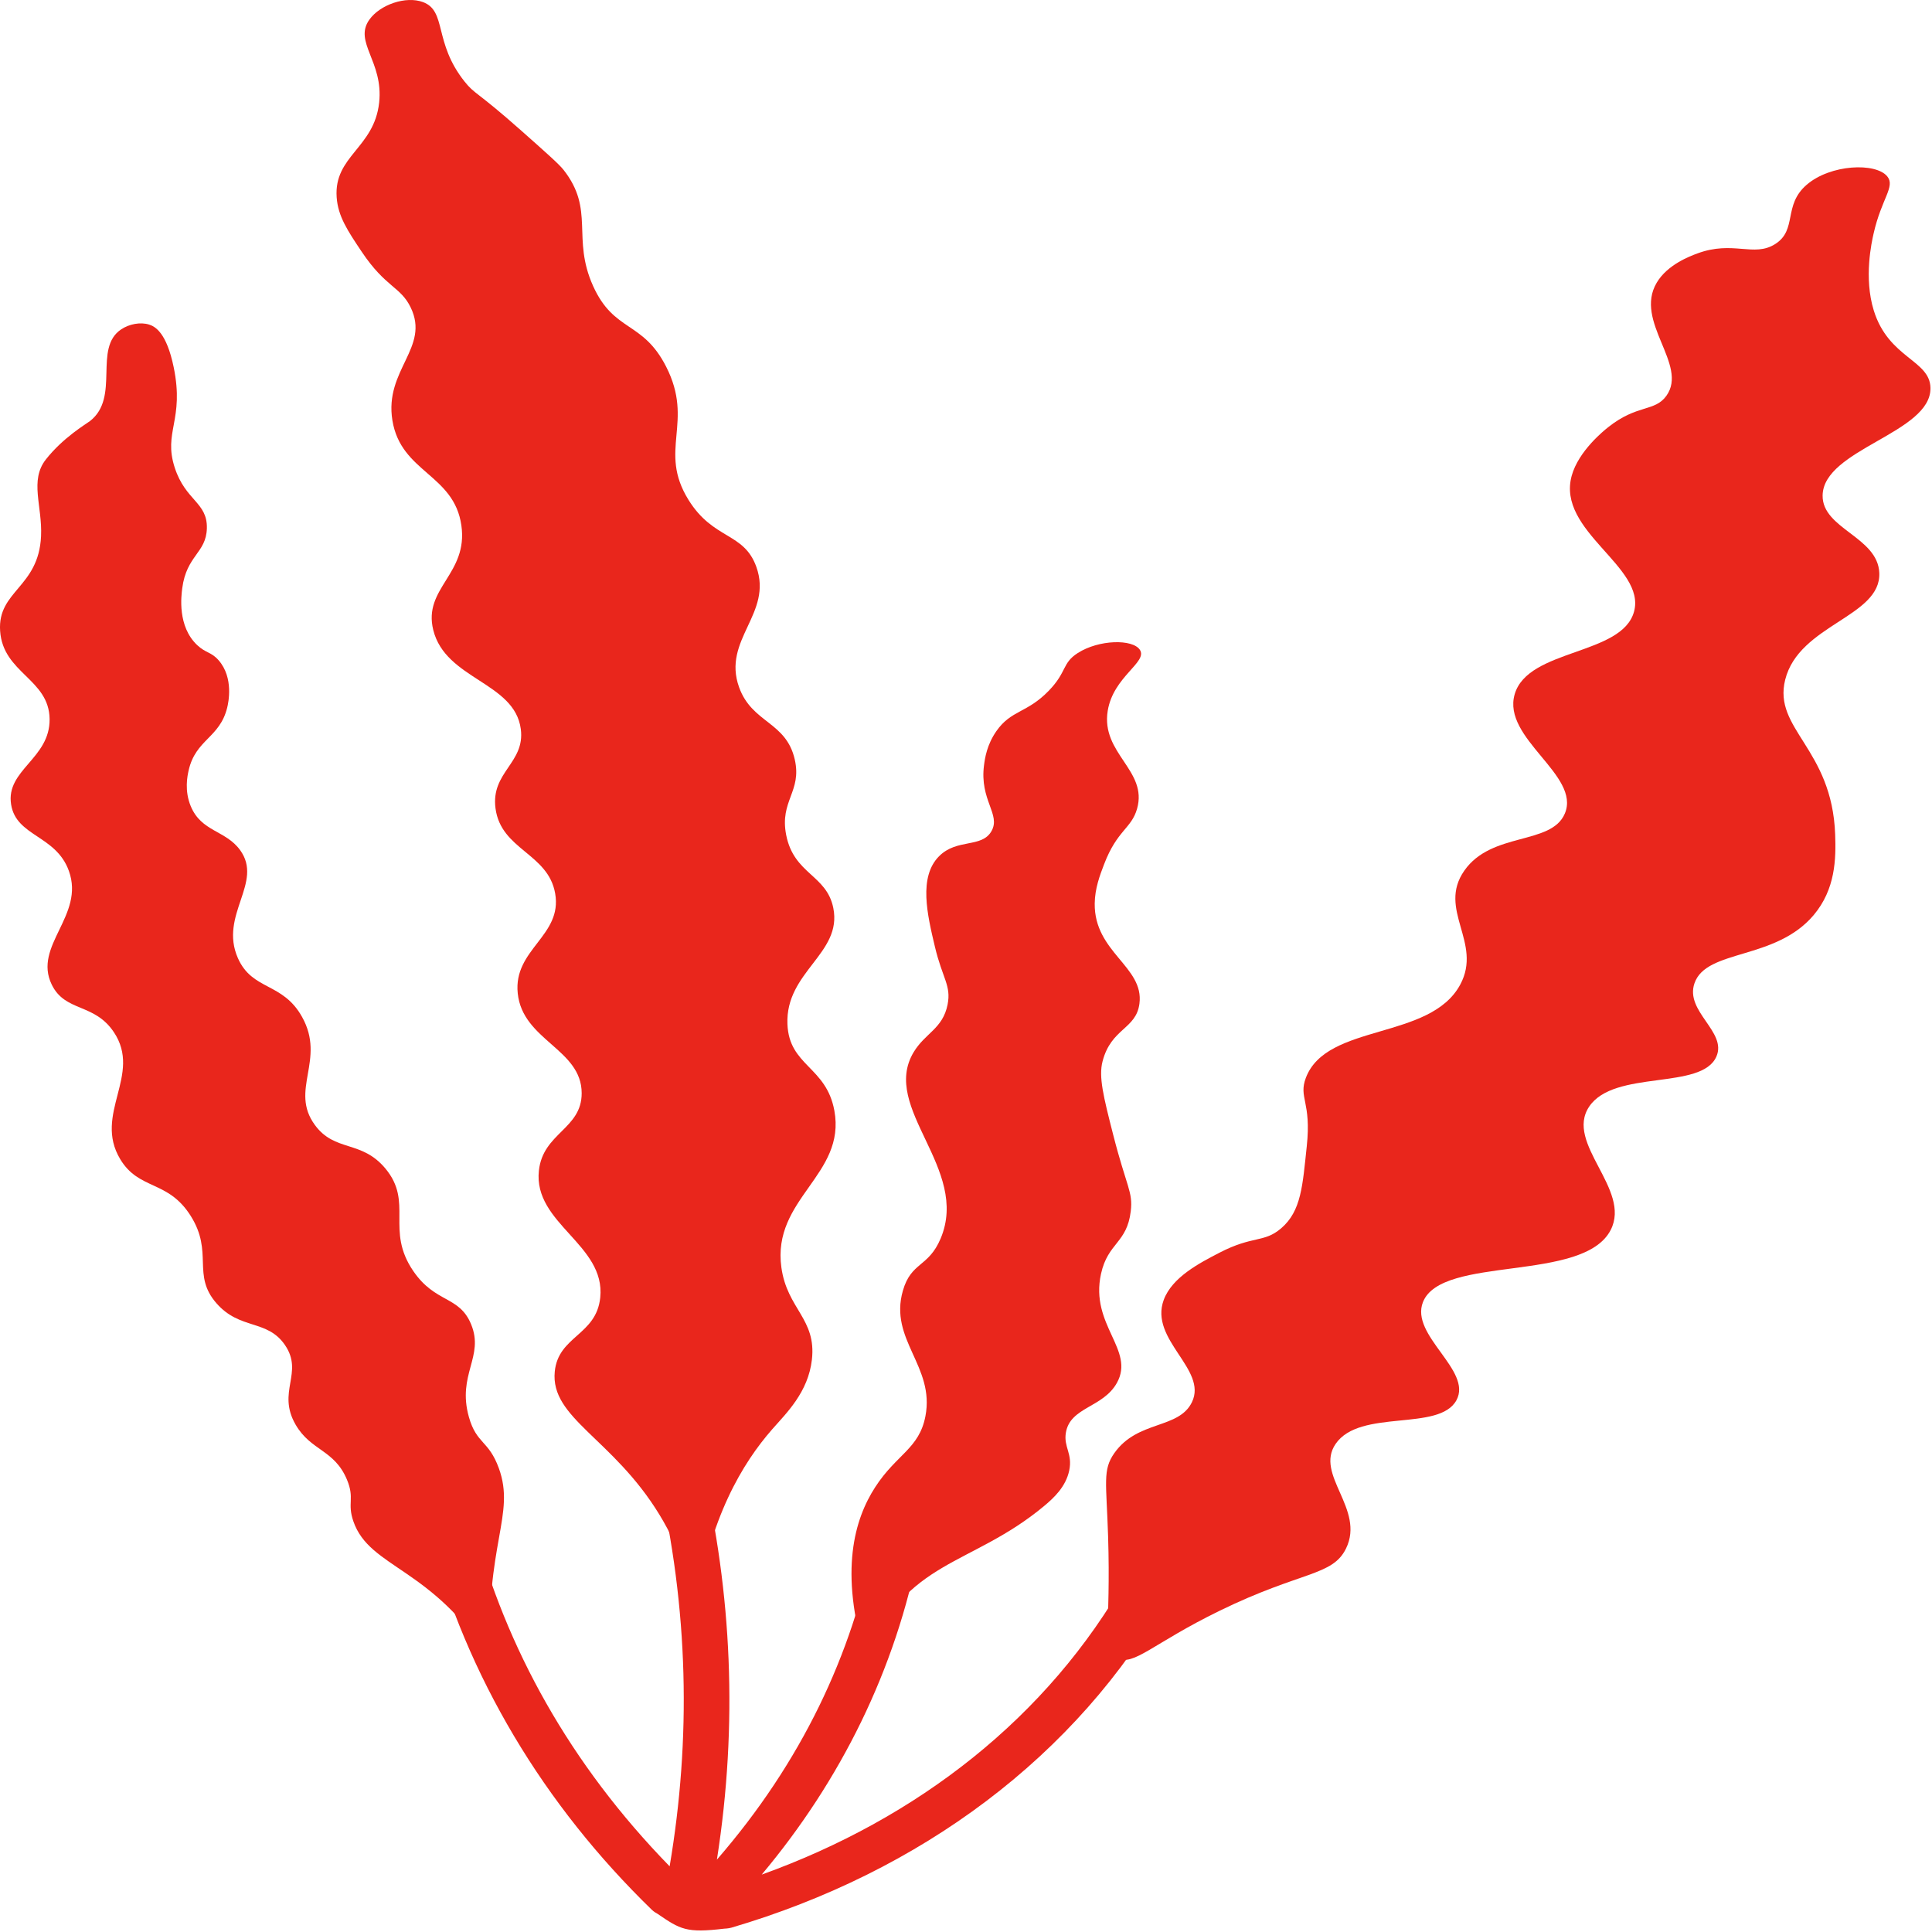
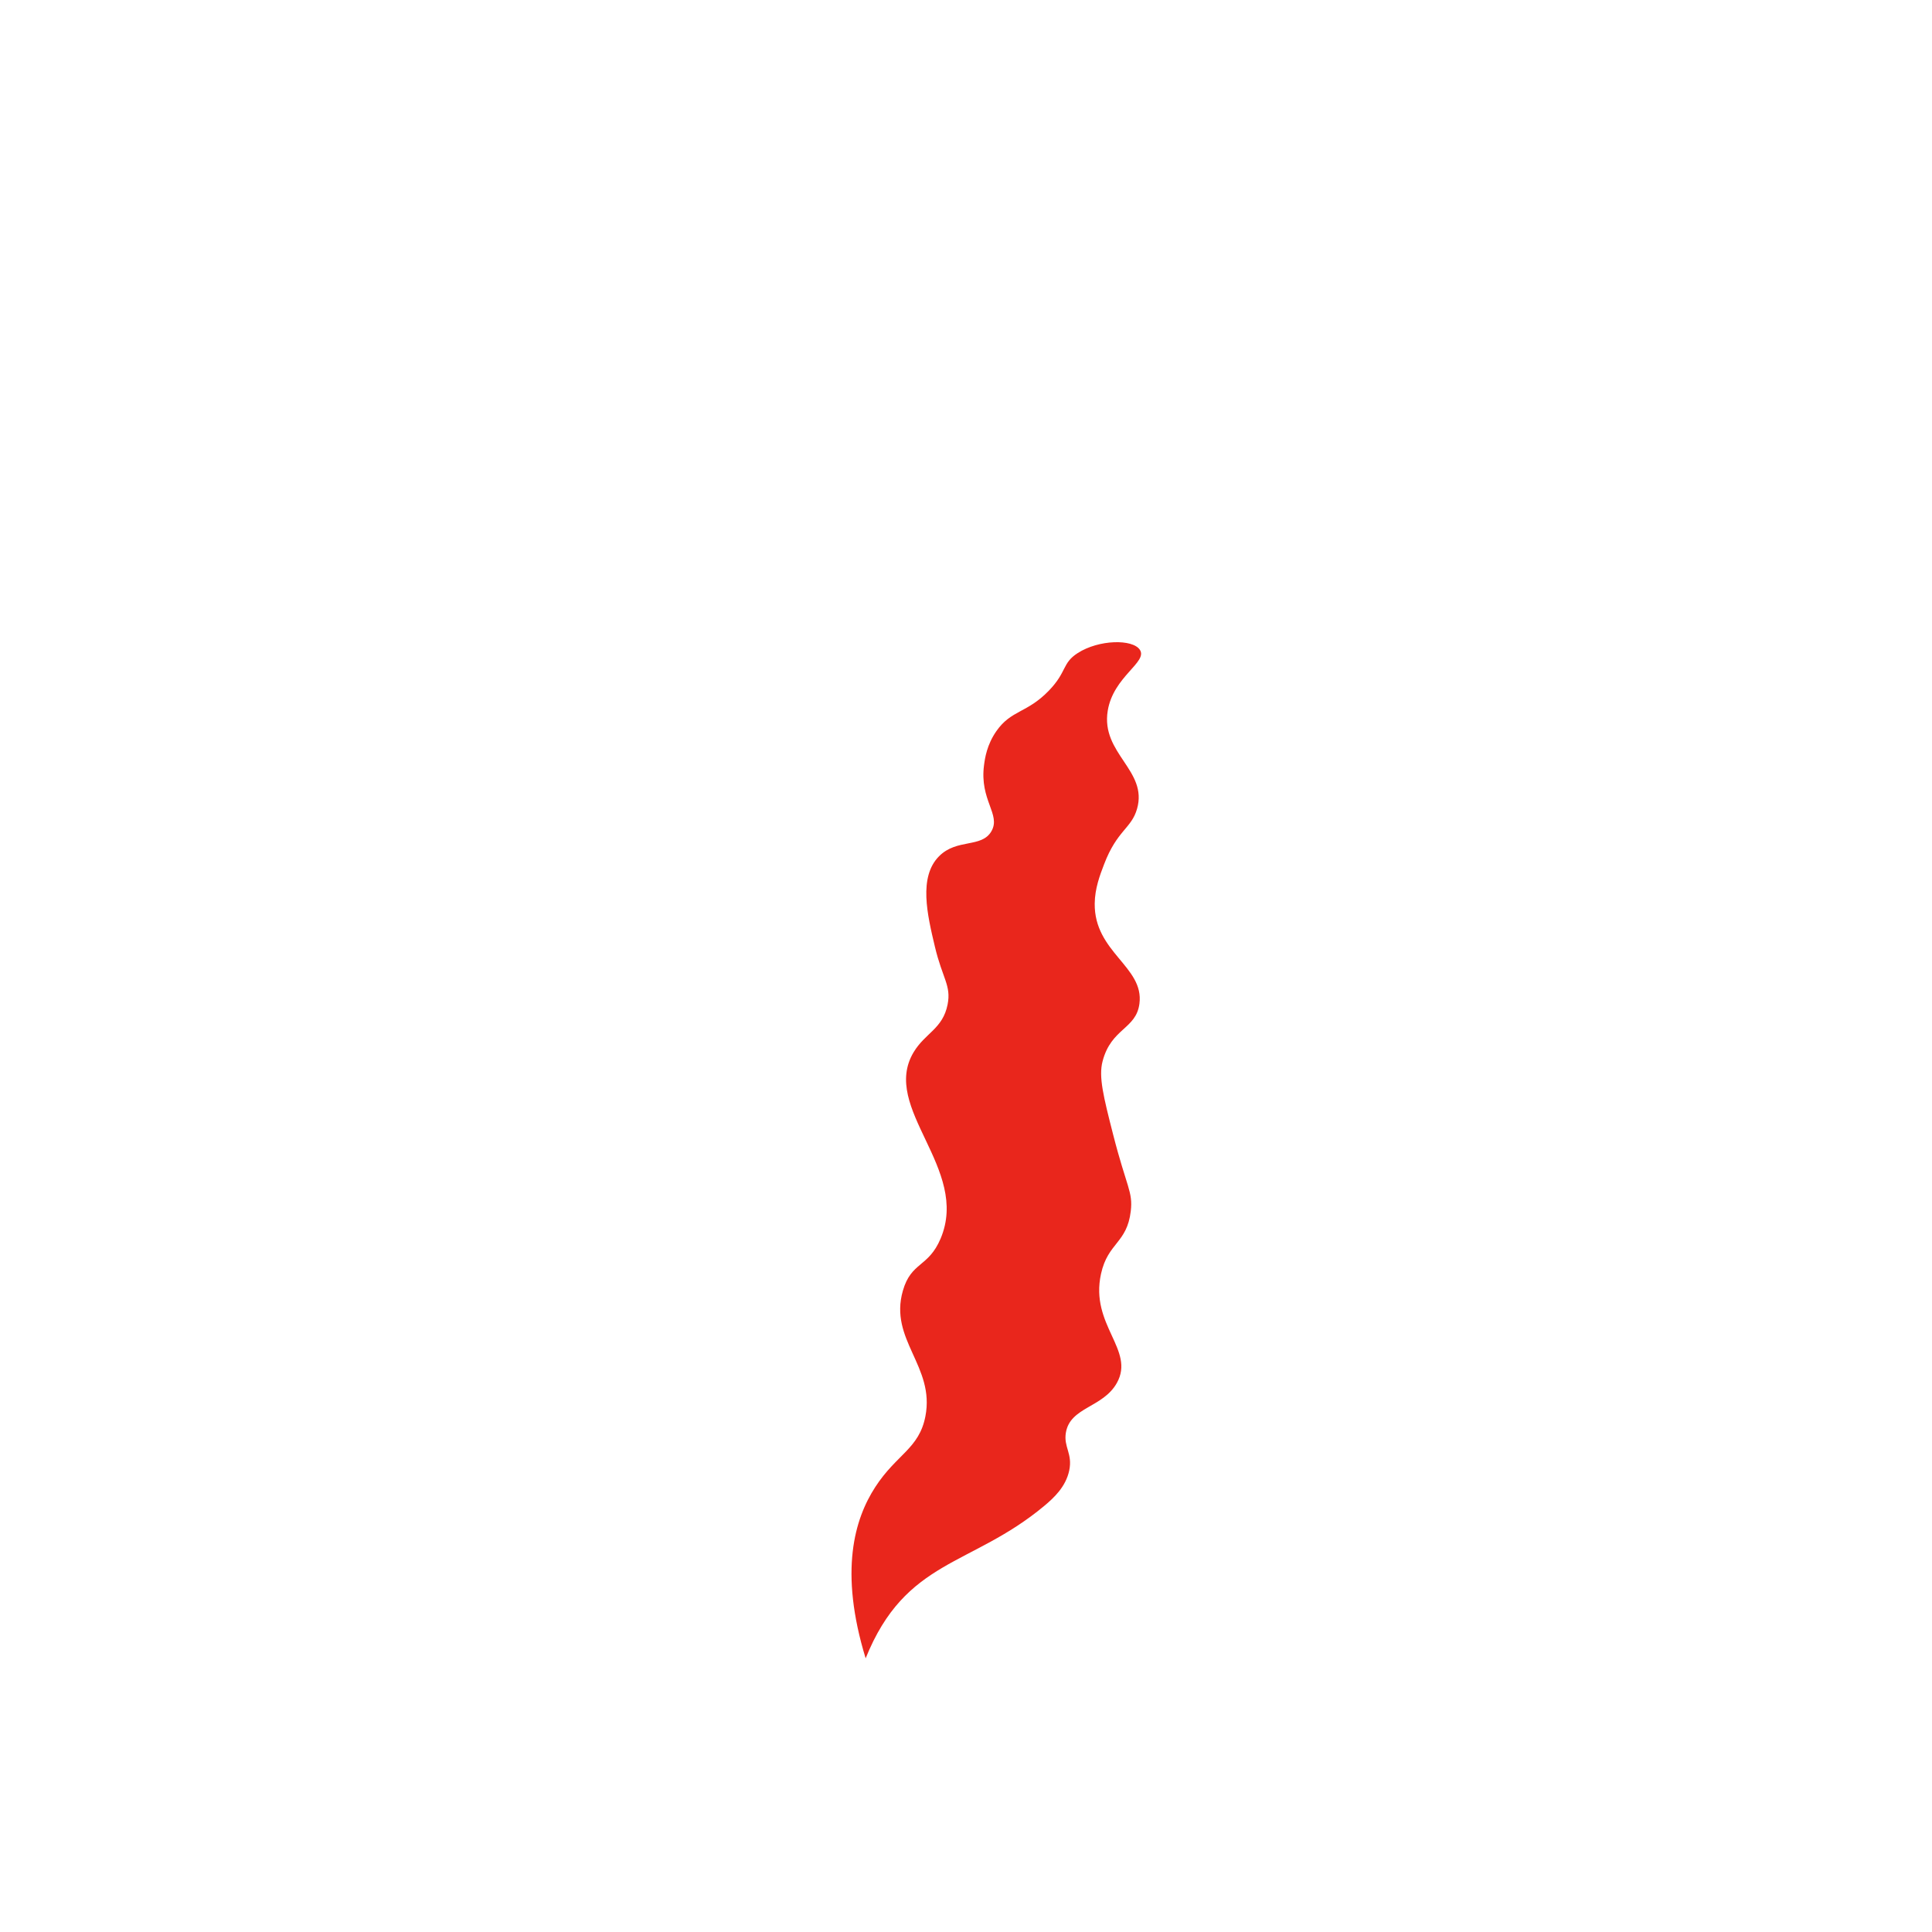
<svg xmlns="http://www.w3.org/2000/svg" fill="none" viewBox="0 0 199 199" height="199" width="199">
-   <path fill="#E9261C" d="M40.419 43.307C39.565 38.087 44.309 35.821 42.302 31.67C41.258 29.509 39.73 29.627 37.261 25.936C35.814 23.777 34.814 22.287 34.677 20.32C34.379 16.054 38.544 15.252 39.053 10.569C39.516 6.33 36.393 4.336 38.049 2.019C39.144 0.483 41.798 -0.443 43.565 0.214C46.039 1.132 44.633 4.353 47.849 8.396C48.923 9.746 49.035 9.326 53.684 13.45C56.279 15.751 57.577 16.901 58.039 17.487C61.314 21.648 58.851 24.485 61.088 29.454C63.256 34.26 66.191 33.008 68.612 37.763C71.549 43.53 67.737 46.365 70.916 51.487C73.484 55.627 76.616 54.802 77.902 58.38C79.637 63.206 74.356 65.872 76.128 70.79C77.468 74.509 80.963 74.301 81.861 78.221C82.621 81.542 80.286 82.472 80.977 86C81.777 90.076 85.142 90.081 85.832 93.526C86.777 98.223 80.893 100.066 81.107 105.483C81.279 109.821 85.098 109.827 85.94 114.39C87.165 121.045 79.491 123.439 80.486 130.565C81.084 134.845 84.114 135.845 83.626 140.06C83.24 143.404 81.009 145.544 79.542 147.215C76.512 150.67 73.046 156.346 71.677 165.928C71.219 163.4 70.242 159.817 67.921 156.01C63.116 148.138 56.665 146.078 57.142 141.274C57.507 137.59 61.421 137.553 61.826 133.654C62.393 128.184 54.914 126.041 55.507 120.579C55.928 116.674 59.919 116.297 59.914 112.6C59.909 108.035 53.83 107.184 53.328 102.313C52.858 97.761 57.951 96.41 57.184 92.031C56.46 87.878 51.612 87.557 51.039 83.27C50.539 79.516 54.1 78.598 53.644 75.099C53.009 70.243 45.898 70.012 44.626 64.891C43.553 60.565 48.235 59.14 47.523 54.126C46.774 48.823 41.3 48.695 40.419 43.307Z" />
-   <path fill="#E9261C" d="M4.723 47.326C6.509 45.05 8.914 43.647 9.27 43.369C12.418 40.911 9.553 35.868 12.493 33.917C13.309 33.375 14.458 33.151 15.356 33.431C15.995 33.629 17.16 34.285 17.891 37.827C19.016 43.299 16.788 44.47 18.002 48.181C19.119 51.604 21.384 51.738 21.307 54.431C21.233 56.969 19.216 57.196 18.772 60.588C18.67 61.373 18.256 64.509 20.314 66.45C21.212 67.293 21.744 67.128 22.519 68.01C24.098 69.819 23.519 72.41 23.4 72.895C22.633 76.01 20.16 76.148 19.433 79.342C19.3 79.924 18.979 81.441 19.653 83.053C20.753 85.684 23.23 85.511 24.721 87.548C27.181 90.909 22.54 94.239 24.502 98.684C25.991 102.058 29.105 101.142 31.112 104.742C33.593 109.186 29.781 112.262 32.435 115.878C34.502 118.697 37.235 117.392 39.707 120.371C42.609 123.872 39.667 126.676 42.57 130.922C44.856 134.258 47.295 133.439 48.521 136.392C49.914 139.755 47.056 141.561 48.3 145.965C49.093 148.765 50.333 148.332 51.386 151.241C53.119 156.027 49.956 159.082 50.505 170.973C44.519 161.388 38.093 161.577 36.402 156.711C35.733 154.79 36.563 154.386 35.739 152.412C34.442 149.301 32.023 149.46 30.451 146.746C28.481 143.342 31.319 141.419 29.351 138.54C27.521 135.868 24.716 137.01 22.298 134.241C19.73 131.307 22.016 129.025 19.653 125.256C17.3 121.507 14.33 122.637 12.381 119.394C9.588 114.742 14.677 110.715 11.721 106.305C9.7 103.293 6.716 104.264 5.33 101.419C3.37 97.402 8.765 94.317 7.091 89.697C5.758 86.01 1.667 86.171 1.144 82.86C0.577 79.297 5.156 78.15 5.109 74.068C5.06 69.915 0.302 69.348 0.012 64.984C-0.263 60.835 3.979 60.53 4.228 55.239C4.374 52.113 3.021 49.497 4.723 47.326Z" />
  <path fill="#E9261C" d="M96.721 88.198C98.563 86.338 101.119 87.375 102.123 85.61C103.112 83.876 100.879 82.435 101.358 78.806C101.451 78.091 101.649 76.718 102.626 75.311C104.16 73.113 105.77 73.476 108.023 71.15C109.923 69.188 109.372 68.313 111.012 67.264C113.191 65.868 116.665 65.808 117.407 66.928C118.251 68.2 114.677 69.664 114.098 73.214C113.379 77.625 118.251 79.342 117.119 83.309C116.535 85.355 115.072 85.493 113.726 89.016C113.288 90.159 112.777 91.501 112.758 93.066C112.7 98.109 117.858 99.555 117.365 103.375C117.023 106.029 114.458 105.878 113.565 109.324C113.151 110.911 113.649 112.924 114.66 116.88C116.047 122.301 116.707 122.75 116.472 124.75C116.079 128.072 114.123 127.967 113.407 131.208C112.24 136.493 116.947 139.031 115.04 142.445C113.612 145.006 110.223 144.917 109.786 147.575C109.54 149.068 110.502 149.709 110.13 151.476C109.774 153.15 108.542 154.291 107.549 155.12C100.014 161.398 93.293 160.55 89.163 170.81C86.412 161.816 88.025 156.451 90.156 153.165C92.344 149.788 94.674 149.225 95.319 145.878C96.316 140.713 91.544 138.004 92.998 132.946C93.856 129.955 95.626 130.555 96.884 127.577C99.937 120.355 90.67 114.15 94.098 108.392C95.293 106.39 97.109 105.977 97.605 103.464C97.991 101.501 97.074 100.794 96.295 97.505C95.516 94.223 94.595 90.342 96.721 88.198Z" />
-   <path fill="#E9261C" d="M165.635 44.012C168.63 41.621 170.449 42.437 171.642 40.767C173.937 37.569 168.27 33.13 170.644 29.12C171.749 27.252 174.06 26.392 174.821 26.109C178.521 24.734 180.644 26.532 182.844 25.14C185.158 23.676 183.633 21.159 186.084 19.037C188.542 16.911 193.219 16.718 194.398 18.177C195.24 19.218 193.795 20.462 192.986 24.052C192.788 24.926 191.958 28.606 193.002 31.979C194.528 36.911 198.786 37.07 198.842 39.95C198.93 44.612 187.791 46.247 187.733 51.041C187.691 54.484 193.419 55.289 193.572 59.01C193.76 63.553 185.298 64.307 183.877 70.019C182.609 75.113 188.709 77.064 189.026 85.957C189.116 88.46 189.067 91.59 186.8 94.27C182.849 98.936 175.767 97.734 174.537 101.272C173.523 104.19 177.905 106.262 176.795 108.821C175.277 112.332 166.281 110.128 163.688 113.983C161.139 117.781 168.067 122.493 165.902 126.695C163.093 132.146 148.509 129.256 146.572 134.109C145.198 137.555 151.7 141.146 150.014 144.231C148.235 147.497 140.07 145.068 137.57 148.728C135.395 151.909 140.626 155.425 138.647 159.491C137.247 162.363 134.079 161.788 125.63 165.909C118.688 169.295 116.805 171.645 115.058 170.8C113.449 170.021 114.433 167.72 114.137 158.266C113.96 152.66 113.551 151.417 114.781 149.67C117.184 146.262 121.409 147.233 122.772 144.425C124.409 141.043 118.349 138.002 119.867 133.893C120.73 131.555 123.547 130.099 125.612 129.029C129.077 127.235 130.181 128.039 131.958 126.52C134.051 124.732 134.167 122.089 134.6 118.062C135.095 113.447 133.726 113.082 134.507 111.016C136.651 105.351 147.312 107.177 150.409 101.412C152.73 97.091 148.023 93.697 150.826 89.68C153.642 85.641 159.791 87.085 161.181 83.796C162.854 79.839 154.684 76.07 156.016 71.507C157.395 66.79 167.081 67.532 168.312 62.99C169.558 58.373 160.316 54.73 161.886 49.012C162.591 46.439 165.242 44.324 165.635 44.012Z" />
-   <path fill="#E9261C" d="M119.251 161.497C118.093 160.986 116.679 161.4 116.098 162.427C107.928 176.918 94.474 187.328 78.458 193.087C86.572 183.414 92.272 171.979 94.674 159.427C94.888 158.291 94.028 157.216 92.746 157.025C91.472 156.829 90.256 157.598 90.04 158.73C87.809 170.402 82.519 181.551 73.844 191.544C76.032 177.565 75.358 164.045 72.337 151.134C72.074 150.008 70.828 149.276 69.561 149.518C68.288 149.751 67.472 150.852 67.737 151.979C70.958 165.757 71.184 179.169 68.974 192.235C58.688 181.685 52.105 169.724 48.767 157.031C48.472 155.911 47.205 155.219 45.947 155.474C44.684 155.736 43.9 156.856 44.193 157.977C48.067 172.715 56.026 185.918 67.128 196.701C67.377 196.948 67.709 197.115 67.709 197.115C70.098 198.75 70.691 199.12 74.605 198.656C74.605 198.656 75.007 198.649 75.344 198.551C94.756 192.835 110.914 180.938 120.3 164.293C120.881 163.264 120.412 162.012 119.251 161.497Z" />
</svg>